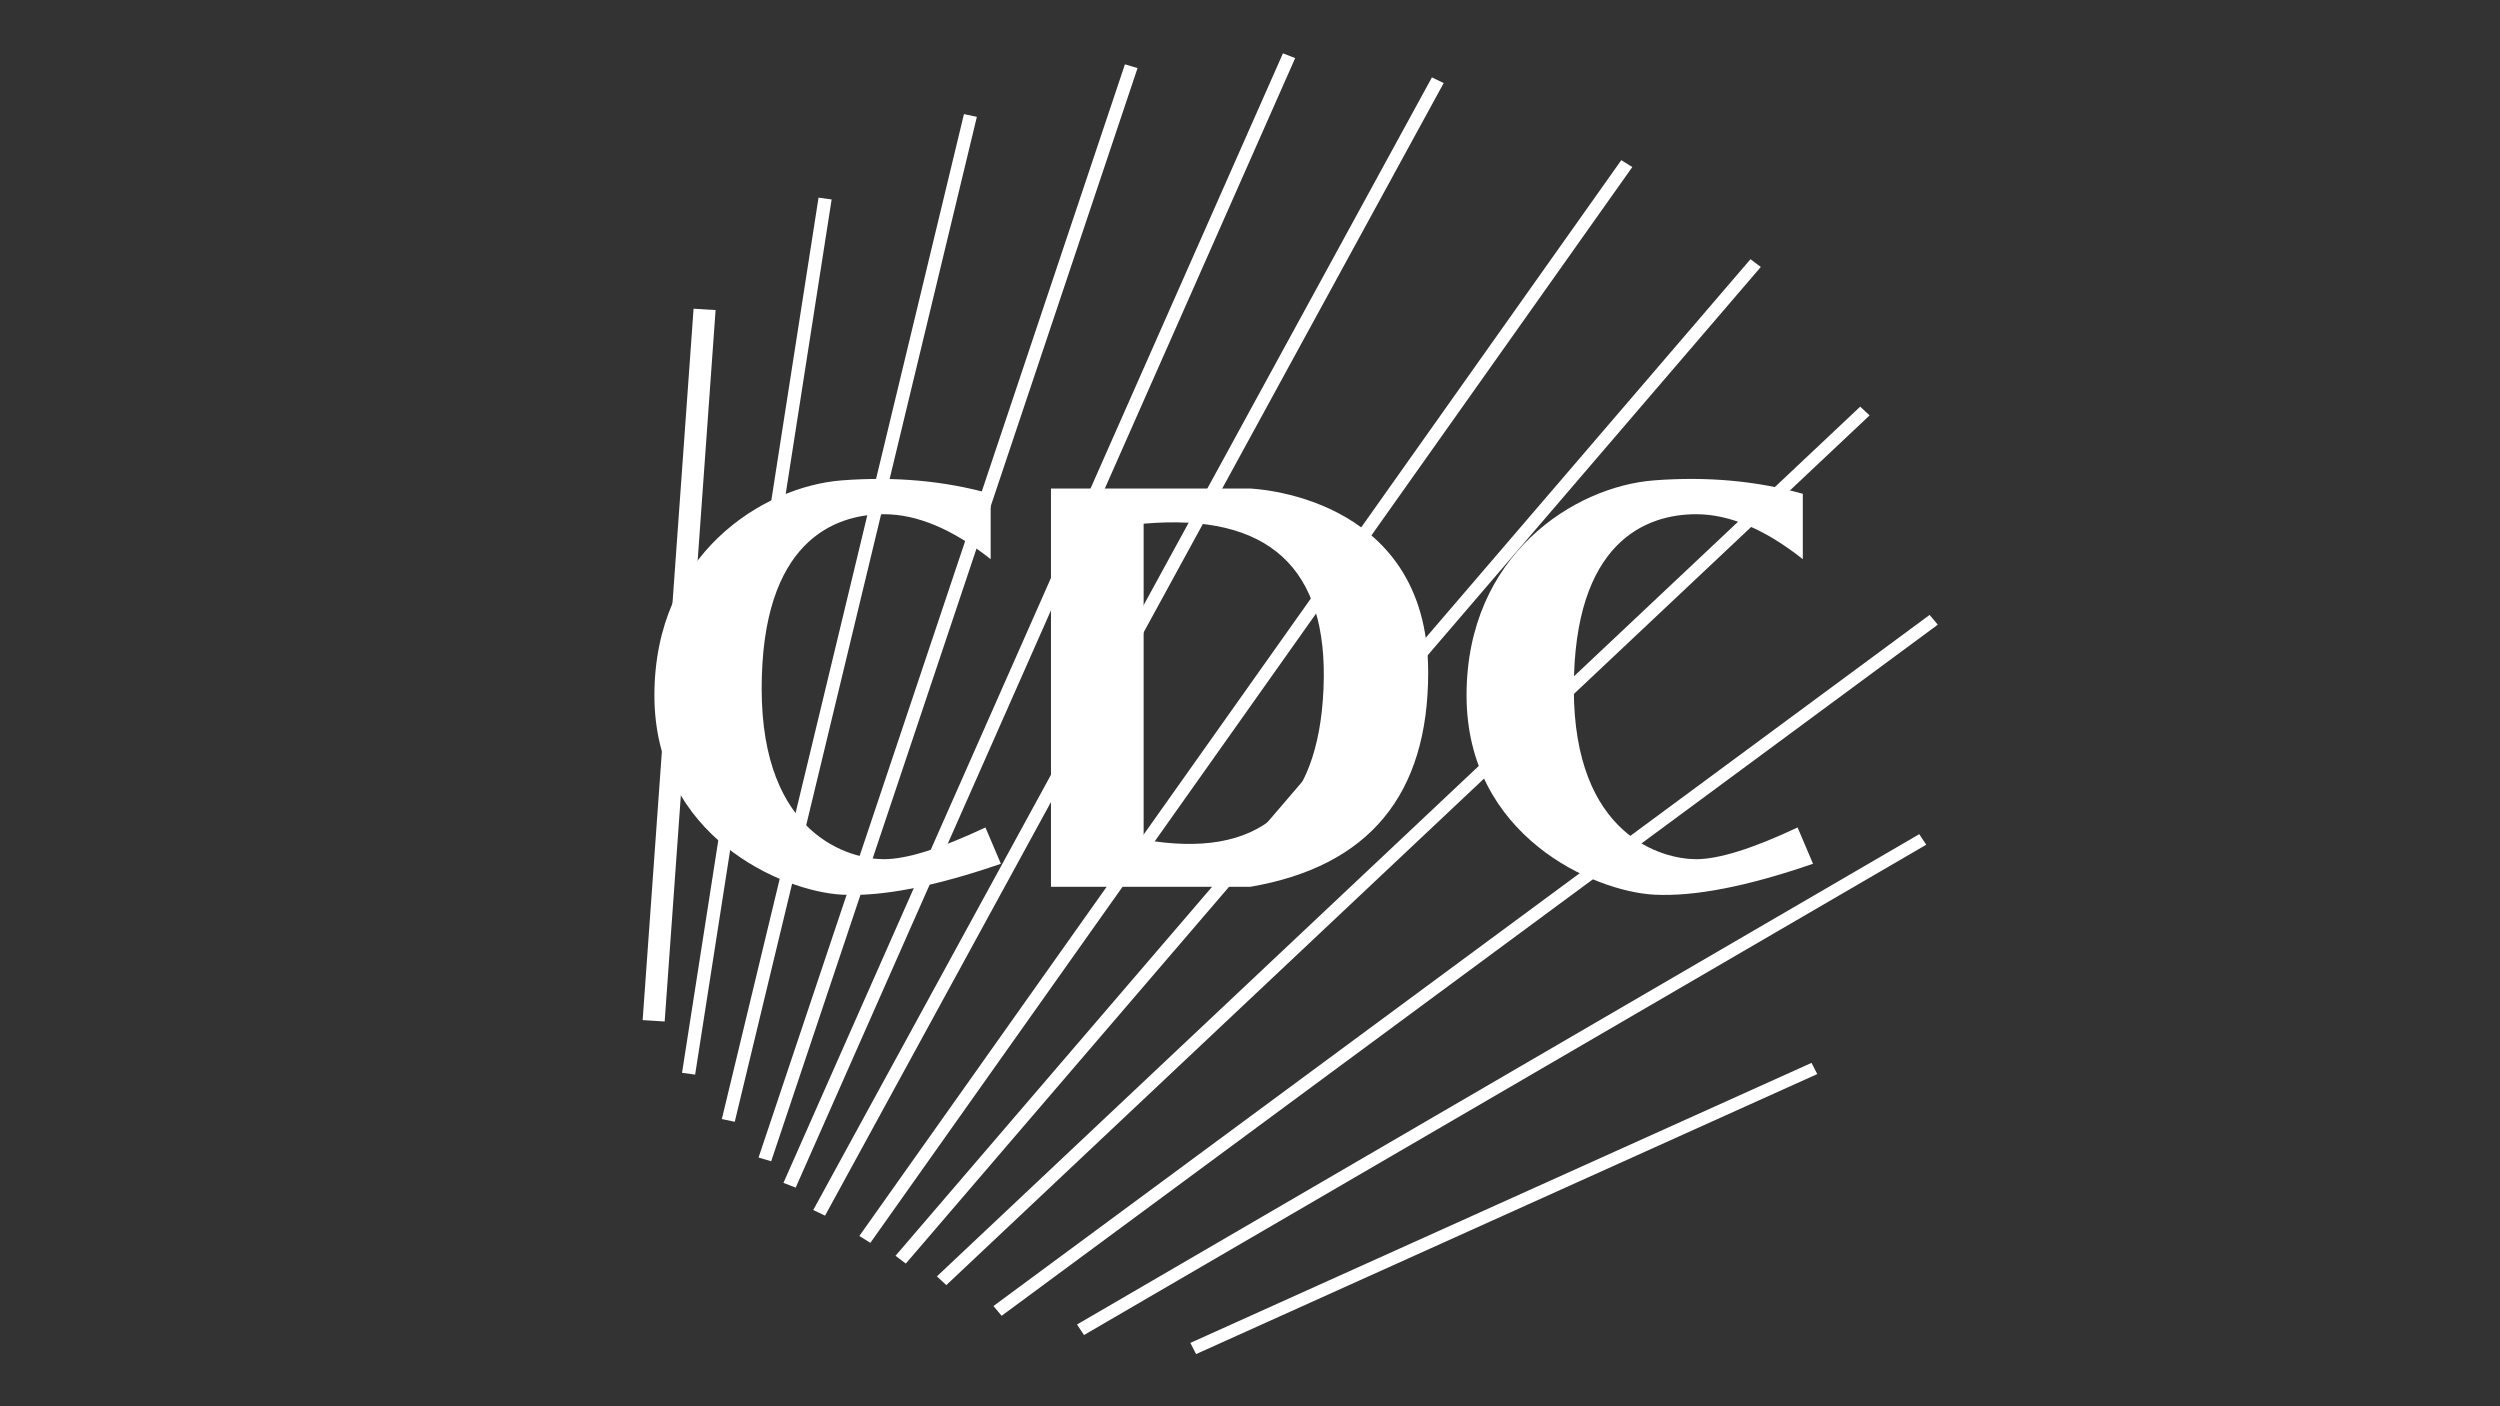
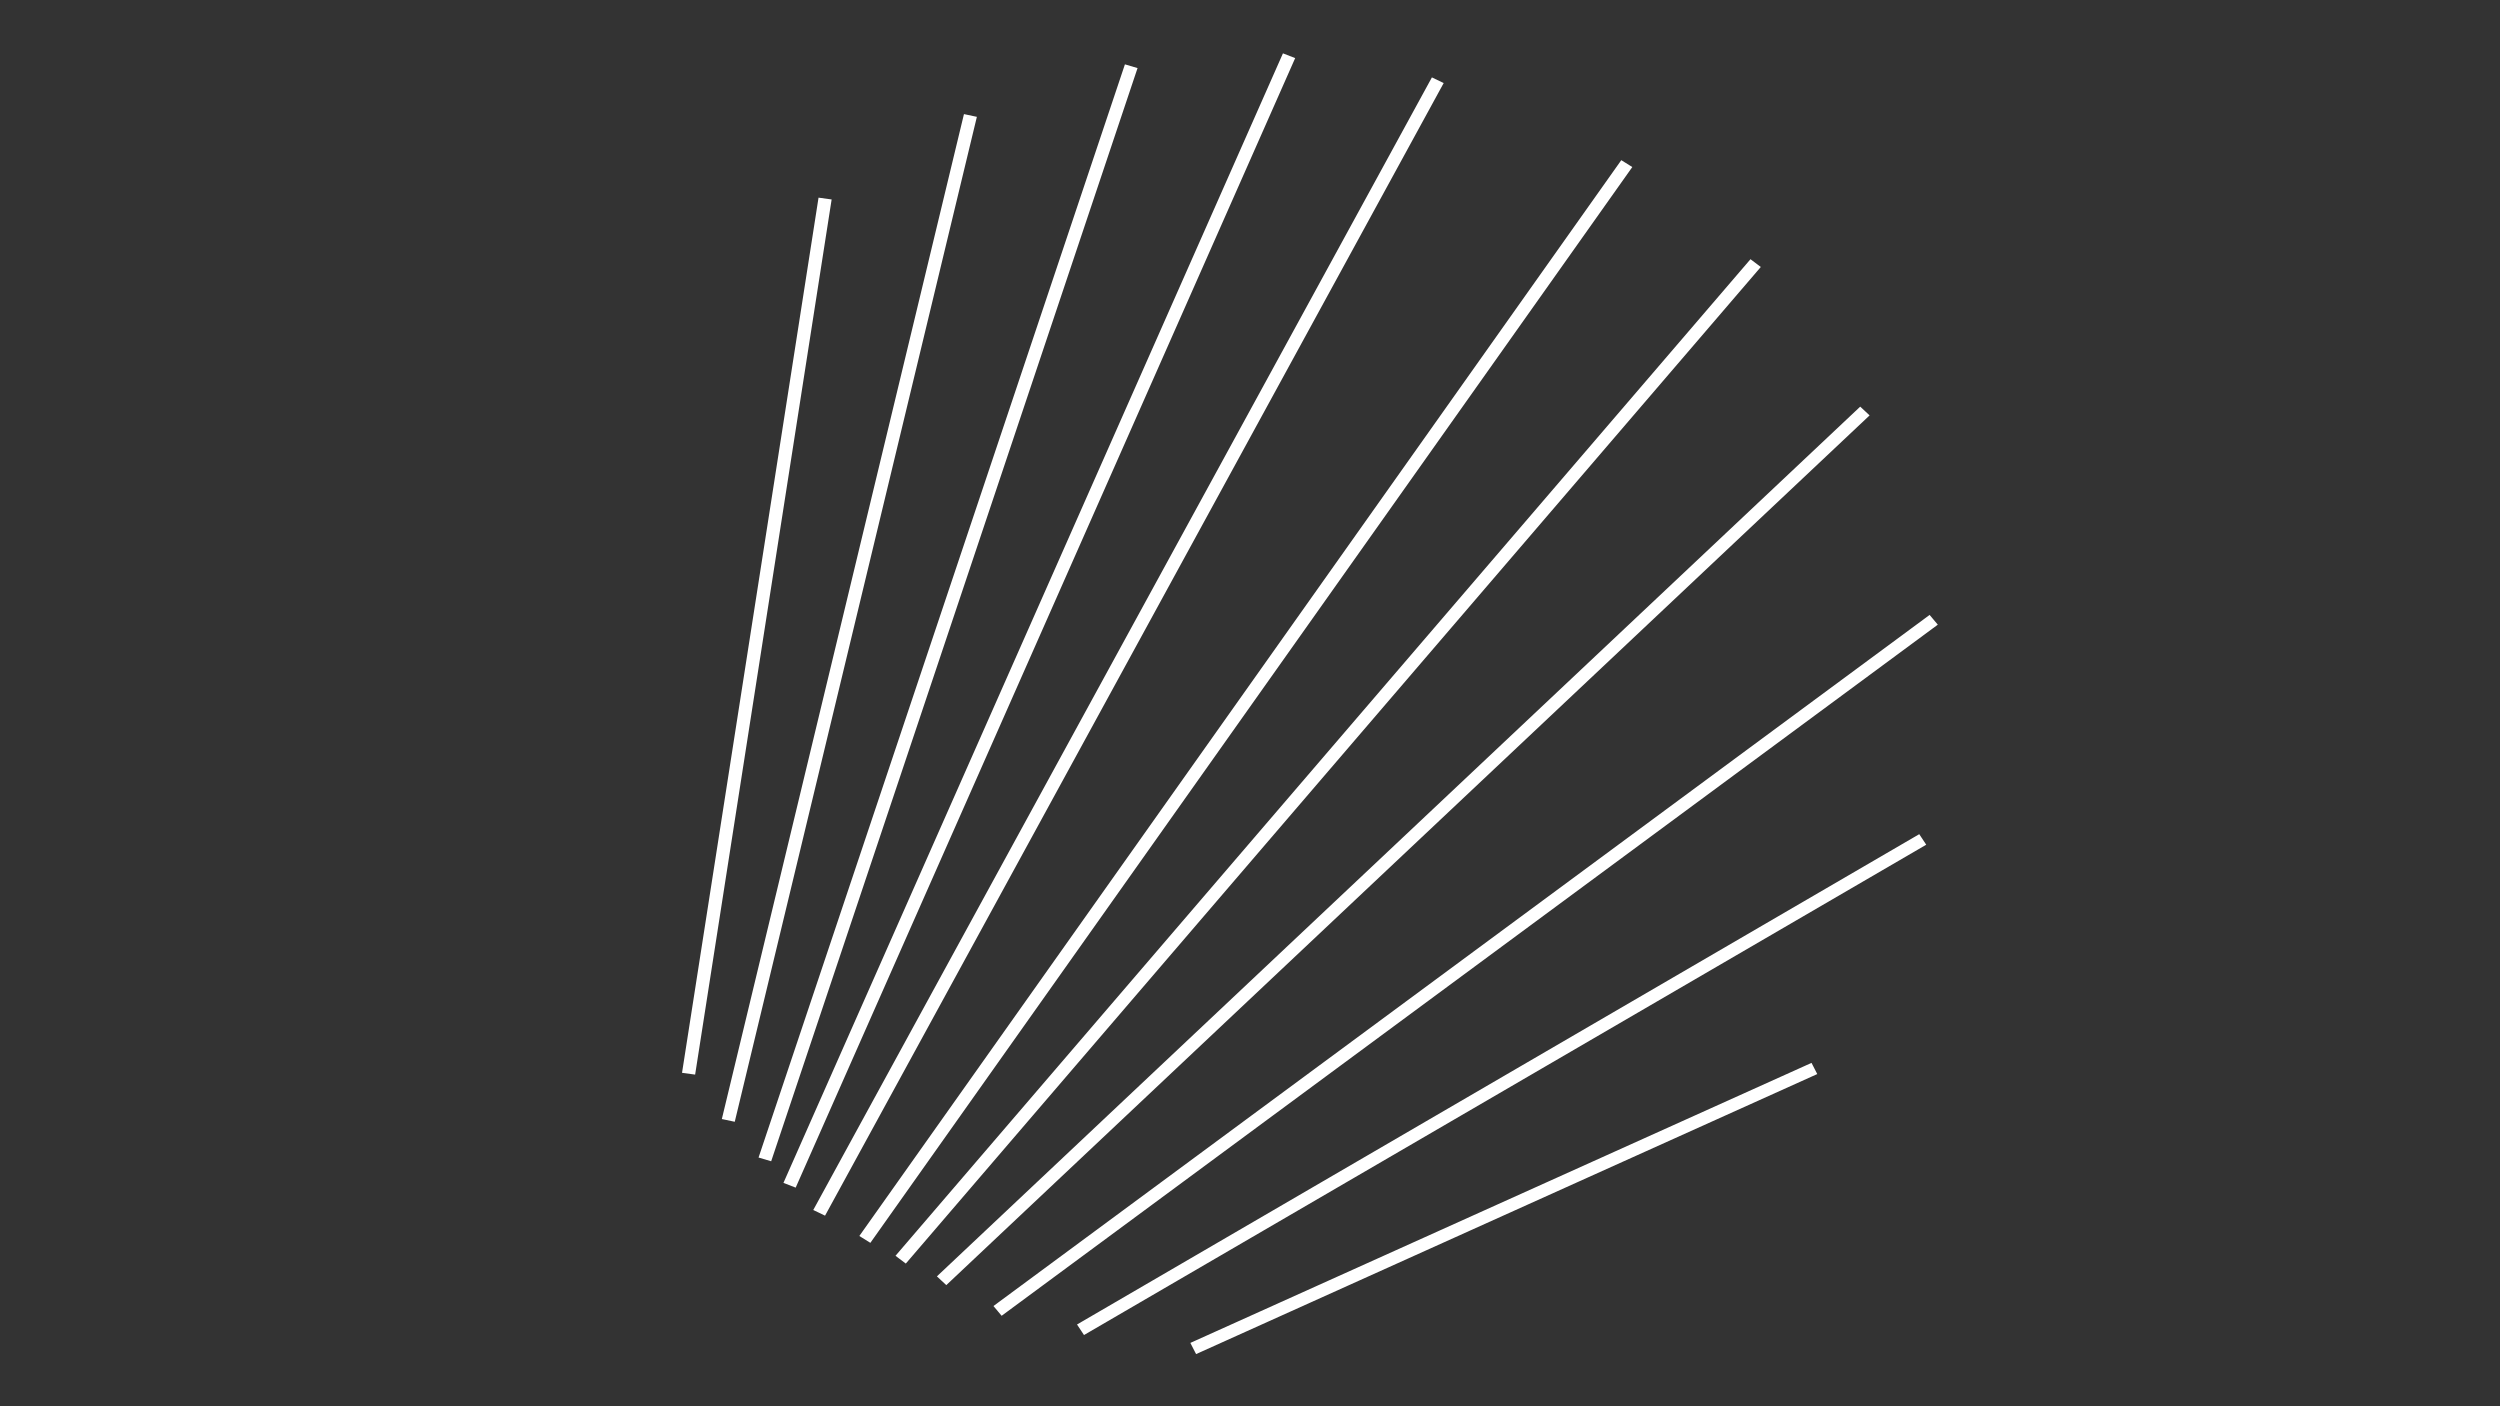
<svg xmlns="http://www.w3.org/2000/svg" width="100%" height="100%" viewBox="0 0 1200 675" version="1.1" xml:space="preserve" style="fill-rule:evenodd;clip-rule:evenodd;stroke-linecap:square;">
  <rect x="0" y="0" width="1200" height="675" fill="#333333" stroke="none" />
  <g transform="matrix(0.274,0,0,0.257,257.642,15.973)">
    <g id="White">
      <g>
        <g>
-           <path d="M292.715,534.989L206.09,1825.12" style="fill:none;stroke:white;stroke-width:38.65px;" />
          <path d="M503.429,320.157L267.653,1931.75M757.146,164.815L338.093,2019.13M1037.95,72.58L403.085,2092.21M1313.48,52.63L447.319,2140.84M1573.18,98L500,2192.74M1903.14,253.076L581.172,2243.05M2128.02,438.251L644.755,2281.53M2318.51,713.718L717.397,2321.69M2438.11,1102.61L816.333,2379.06M2418.15,1511.8L962.412,2415.34M2227.75,1938.46L1160.46,2451.43" style="fill:white;stroke:white;stroke-width:23.19px;" />
        </g>
-         <path d="M795.175,982.209L795.175,860.119C714.36,835.873 627.616,827.5 534.825,835C395.699,846.277 206.106,973.662 206.106,1236.57C206.106,1499.48 429.592,1602.85 534.825,1608.84C605,1612.73 697.734,1593.55 813.079,1551.11L786.046,1483.31C707.209,1522.85 648.022,1542.56 608.313,1542.56C548.78,1542.56 394.012,1498.89 394.012,1223.95C394.012,948.954 521.046,898.255 608.313,898.255C666.512,898.255 728.838,926.279 795.175,982.209ZM1249.07,850.232C1244.18,850.348 1561.63,857.152 1561.63,1193.72C1561.63,1422.62 1457.73,1556.16 1249.77,1594.19L900.816,1594.19L900.816,850.289L1249.07,850.289L1249.07,850.232ZM1063.14,915.931L1063.14,1506.05C1264.13,1543.55 1369.18,1449.48 1378.26,1223.95C1387.33,998.373 1282.32,895.639 1063.14,915.931ZM2217.91,982.209L2217.91,860.119C2137.09,835.873 2050.35,827.5 1957.56,835C1818.43,846.277 1628.84,973.662 1628.84,1236.57C1628.84,1499.48 1852.32,1602.85 1957.56,1608.84C2027.73,1612.73 2120.47,1593.55 2235.81,1551.11L2208.78,1483.31C2129.94,1522.85 2070.75,1542.56 2031.05,1542.56C1971.57,1542.56 1816.74,1498.89 1816.74,1223.95C1816.74,948.954 1943.78,898.255 2031.05,898.255C2089.3,898.255 2151.57,926.279 2217.91,982.209Z" style="fill:white;" />
      </g>
    </g>
  </g>
</svg>